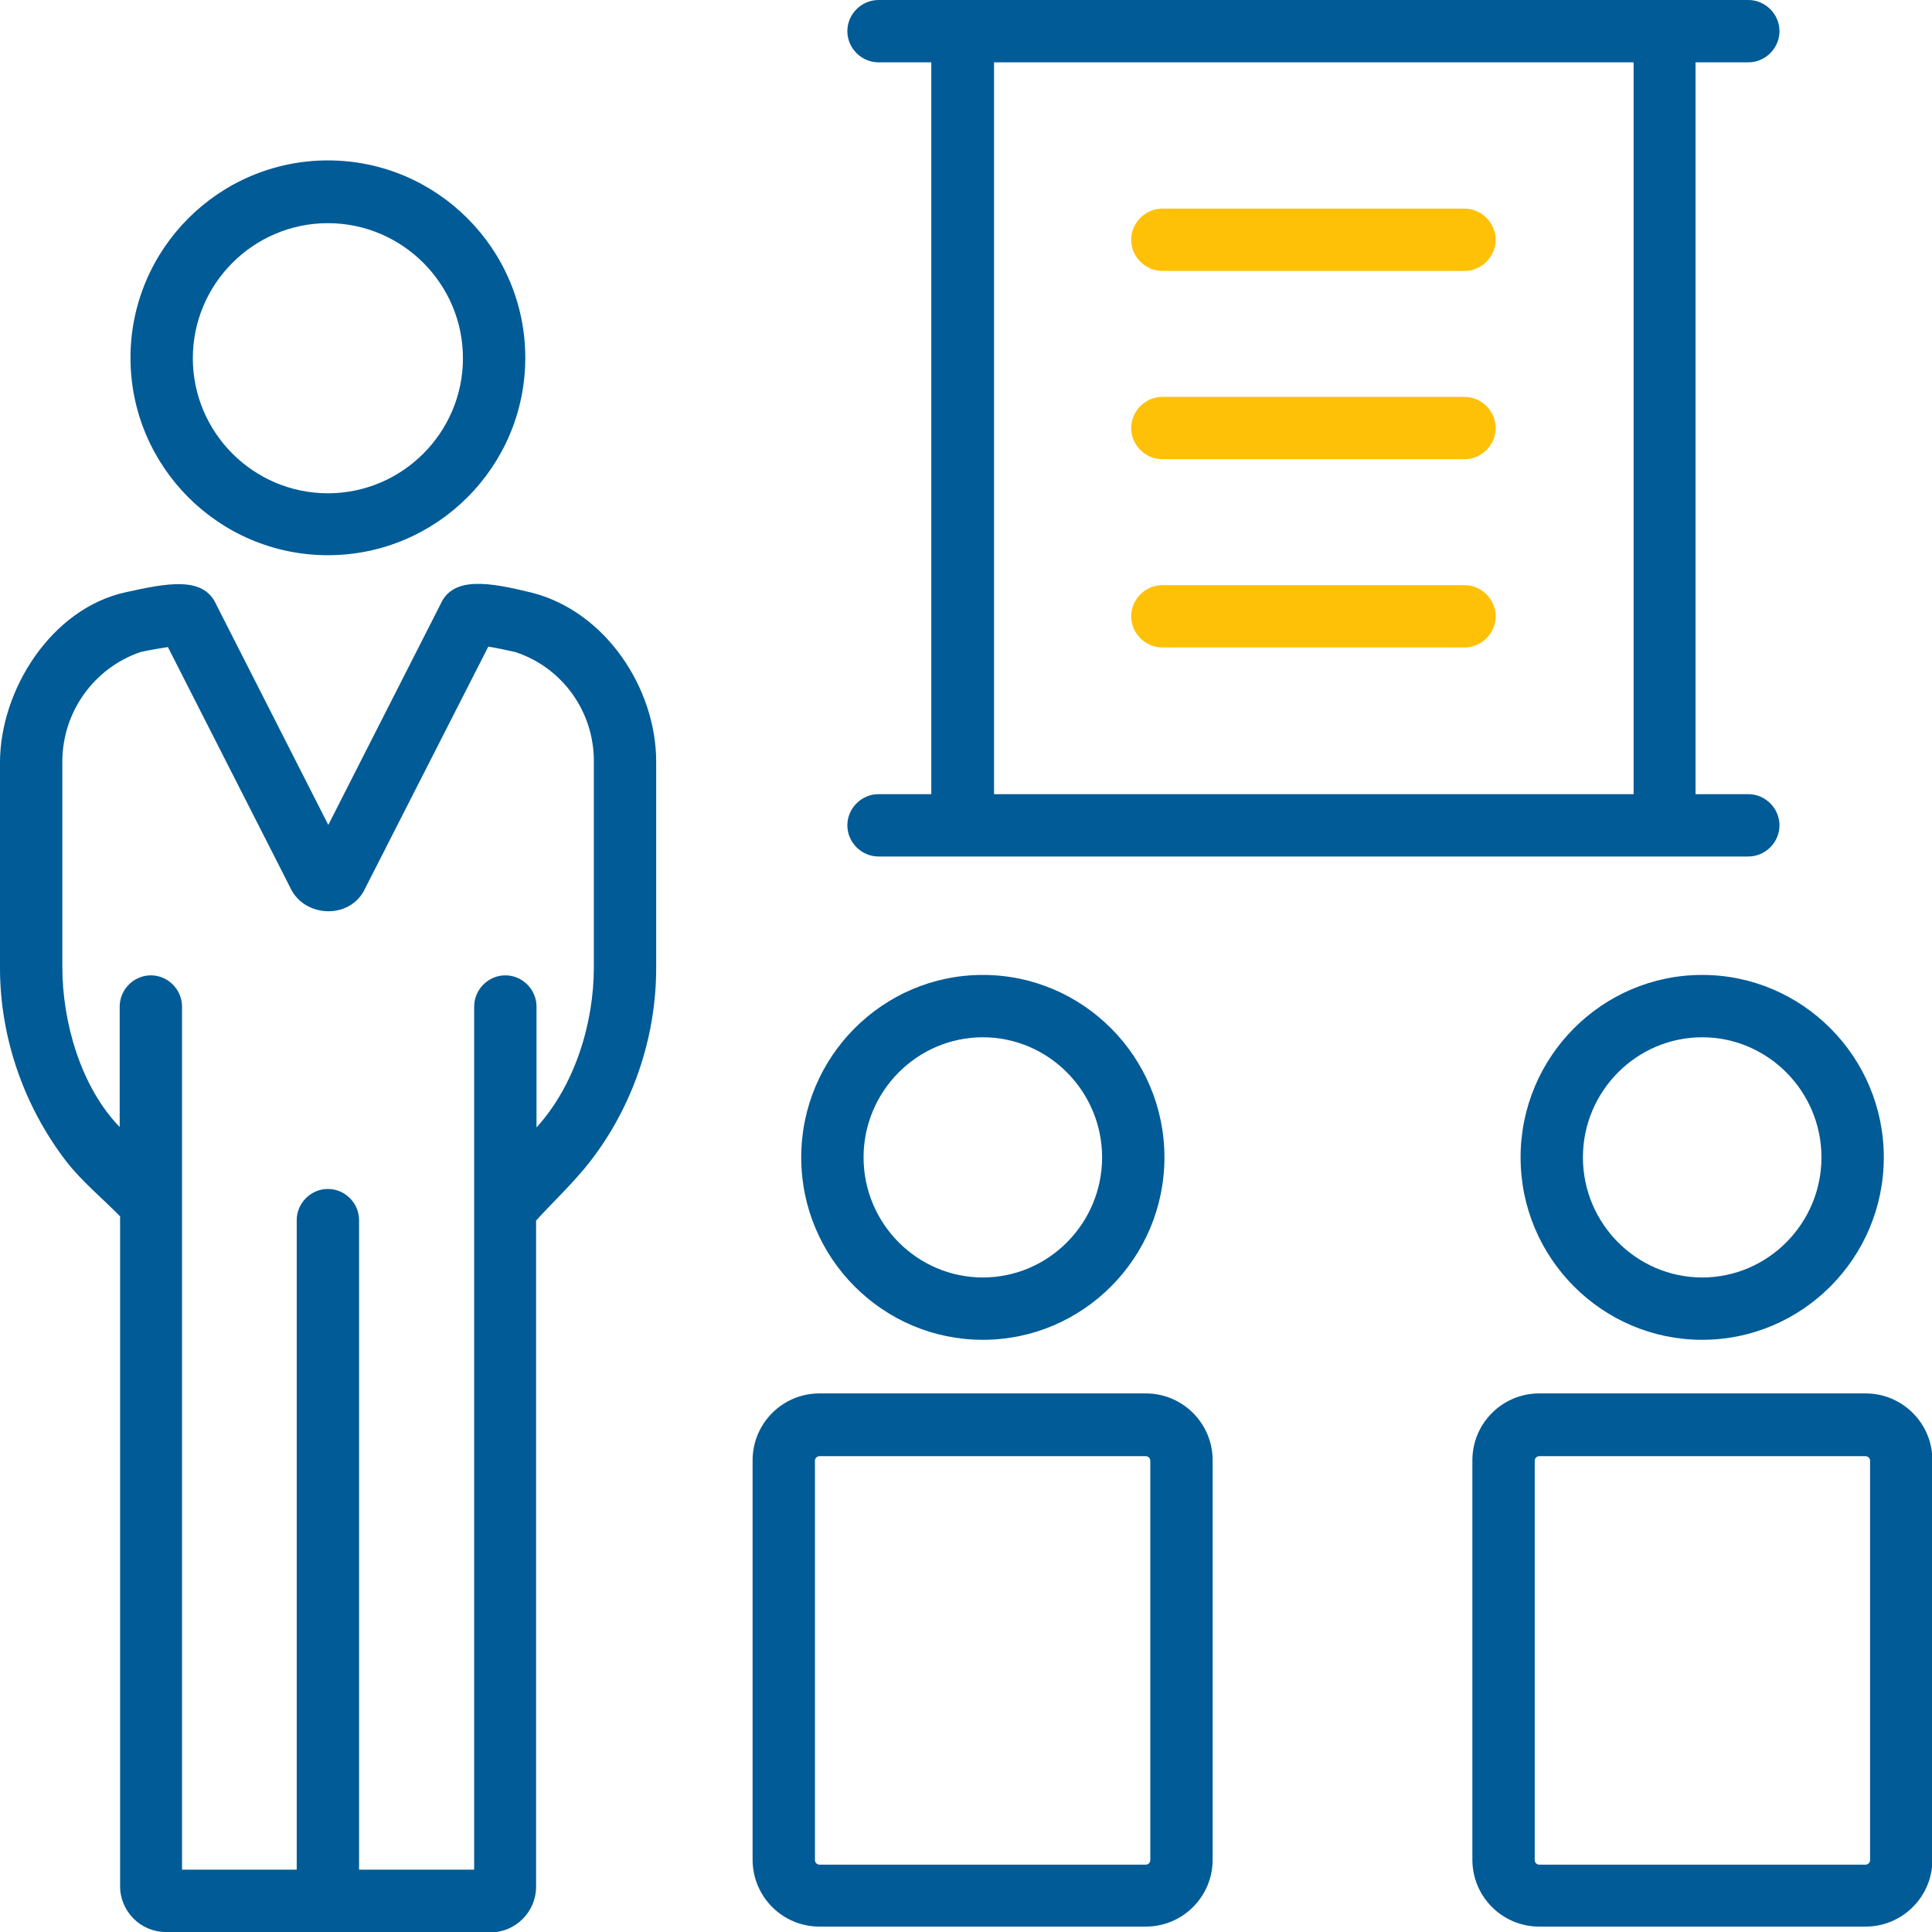
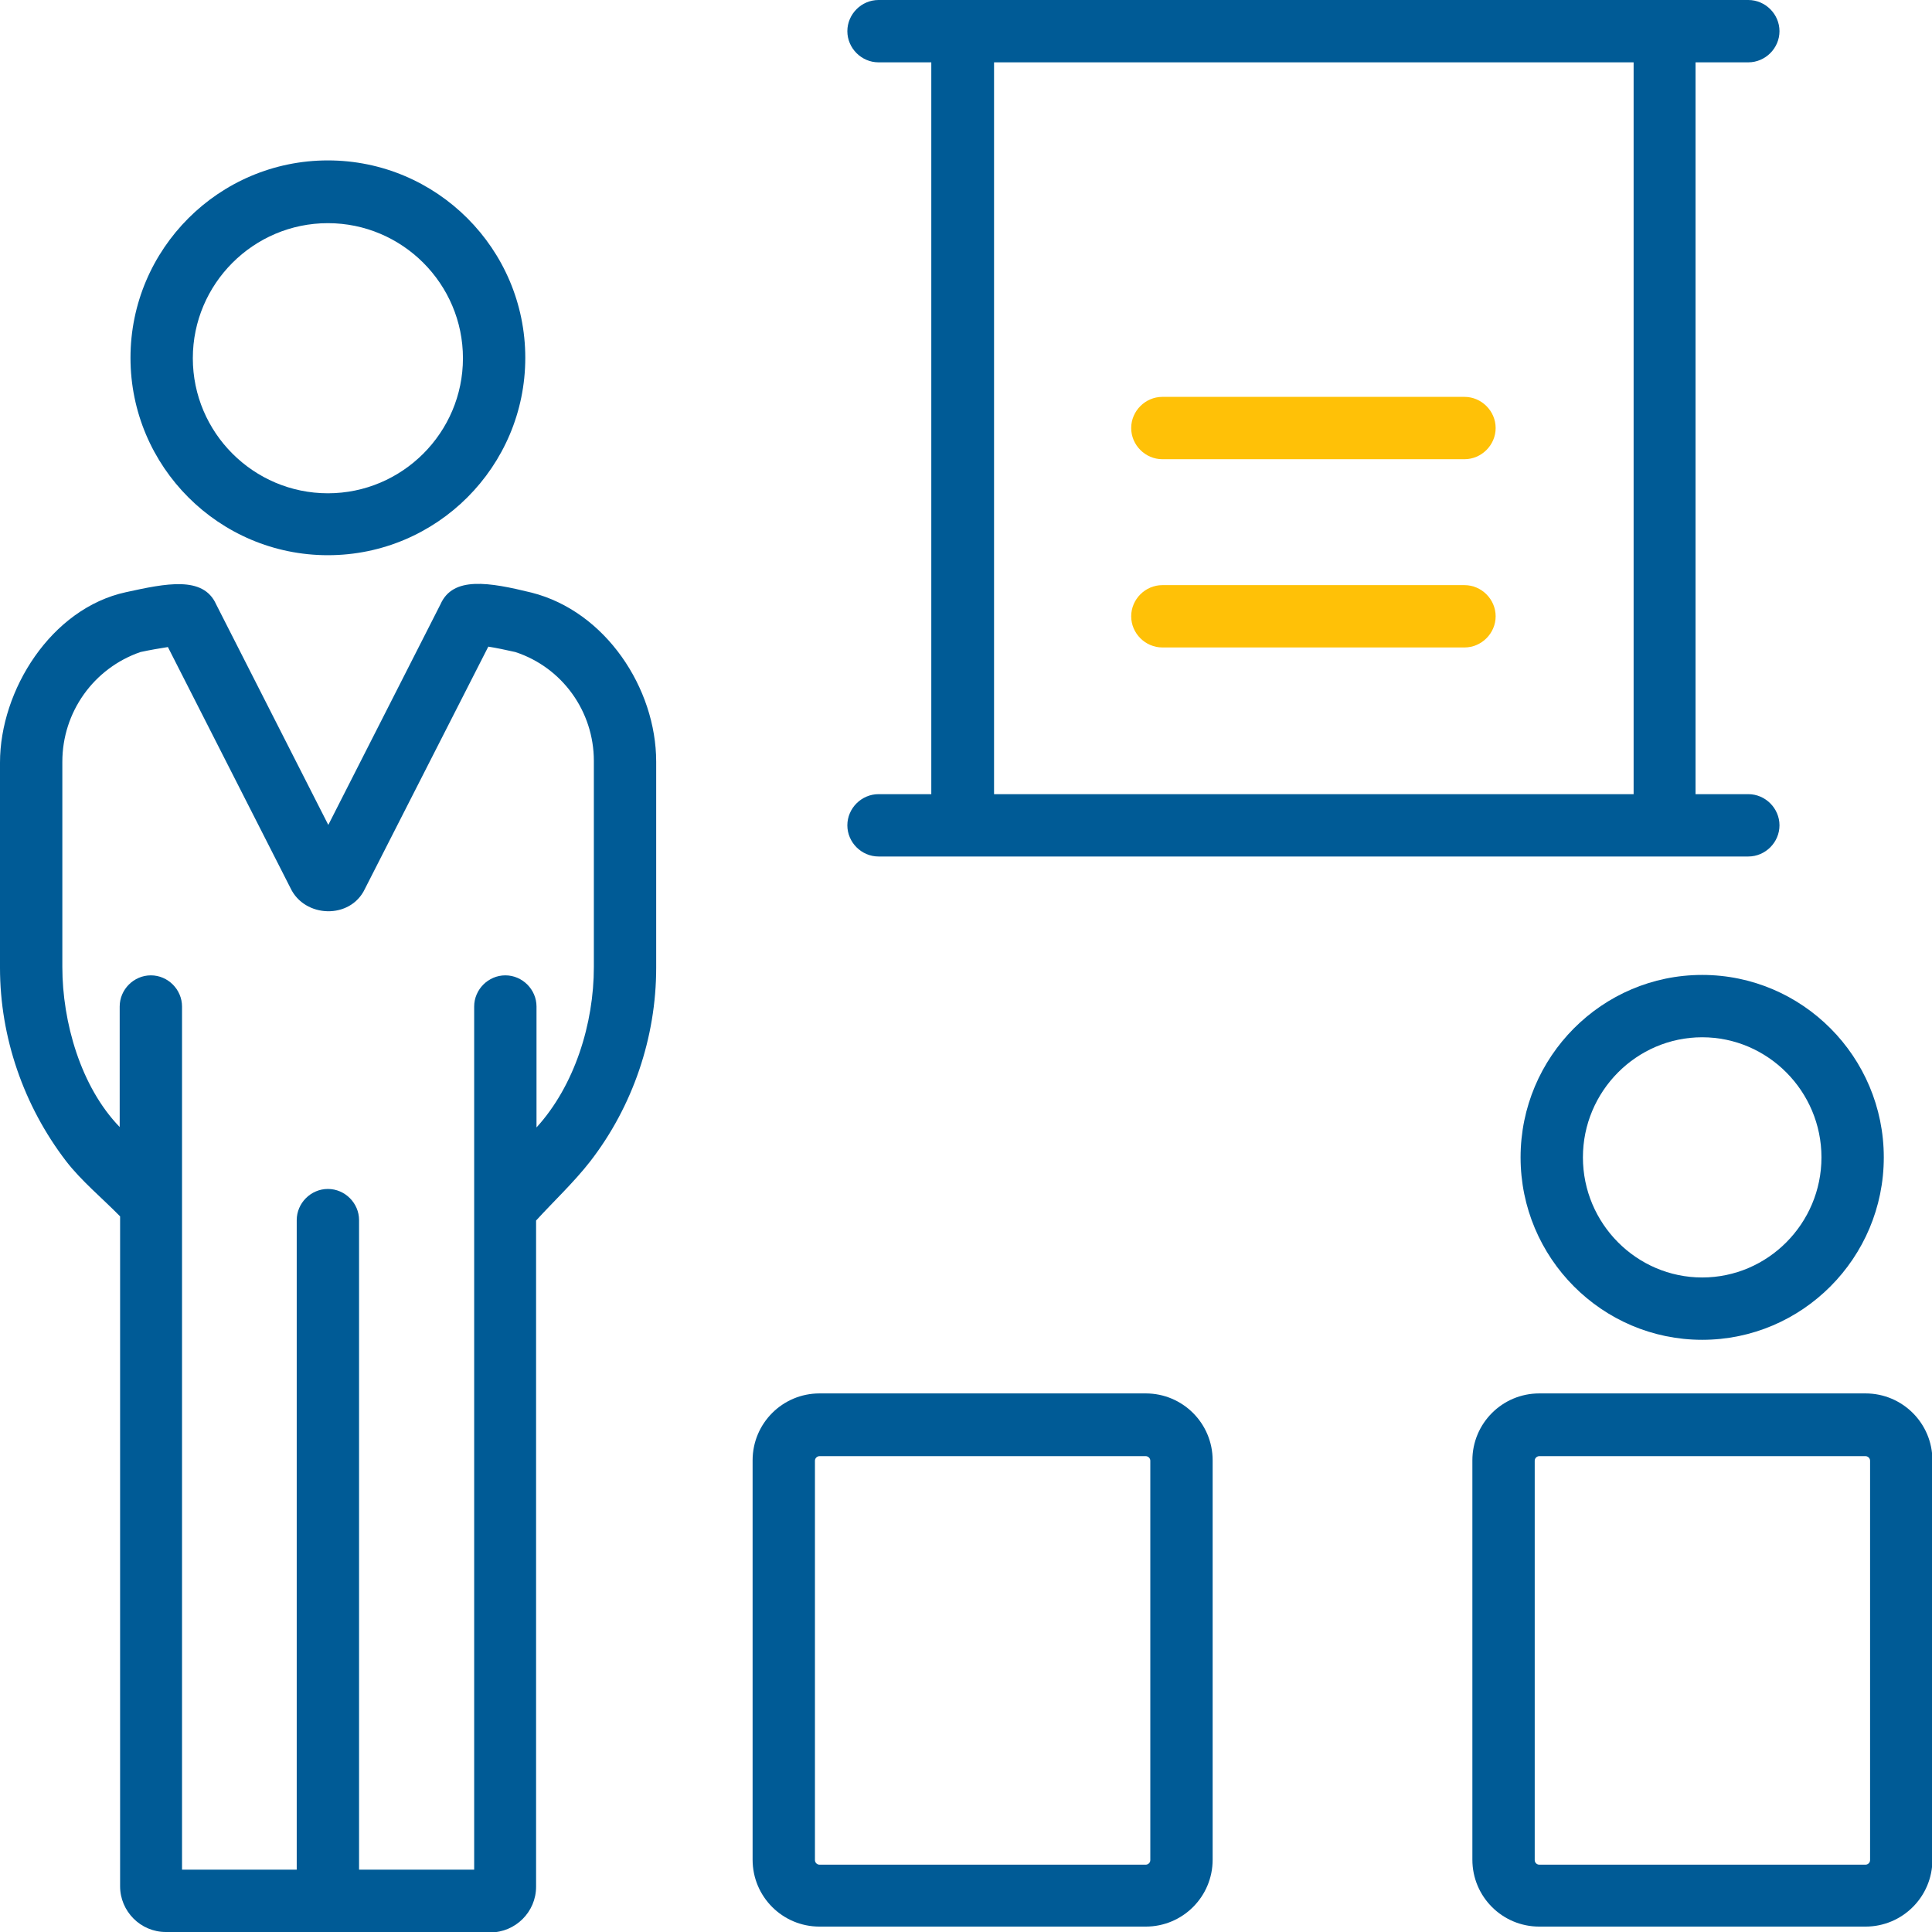
<svg xmlns="http://www.w3.org/2000/svg" id="Layer_2" data-name="Layer 2" viewBox="0 0 46.49 46.49">
  <defs>
    <style>      .cls-1 {        fill: #ffc107;      }      .cls-2 {        fill: #005b96;      }    </style>
  </defs>
  <g id="Layer_1-2" data-name="Layer 1">
    <g>
      <path class="cls-2" d="m7.89,13.36c-2.62,0-4.75-2.13-4.75-4.75S5.27,3.86,7.89,3.86s4.75,2.13,4.75,4.75-2.13,4.75-4.75,4.75Zm0-7.99c-1.79,0-3.25,1.46-3.25,3.25s1.46,3.25,3.25,3.25,3.25-1.46,3.25-3.25-1.46-3.25-3.25-3.25Z" />
-       <path class="cls-2" d="m23.65,32.24c-2.41,0-4.37-1.97-4.37-4.39s1.96-4.39,4.37-4.39,4.37,1.97,4.37,4.39-1.96,4.39-4.37,4.39Zm0-7.28c-1.58,0-2.87,1.3-2.87,2.89s1.29,2.89,2.87,2.89,2.87-1.3,2.87-2.89-1.29-2.89-2.87-2.89Z" />
      <path class="cls-2" d="m27.57,46.36h-7.85c-.89,0-1.61-.72-1.61-1.61v-9.61c0-.89.72-1.61,1.61-1.61h7.85c.89,0,1.61.72,1.61,1.61v9.61c0,.89-.72,1.61-1.61,1.61Zm-7.85-11.32c-.06,0-.11.05-.11.11v9.61c0,.06.05.11.11.11h7.85c.06,0,.11-.05.11-.11v-9.61c0-.06-.05-.11-.11-.11,0,0-7.85,0-7.85,0Z" />
      <path class="cls-2" d="m40.96,32.24c-2.41,0-4.37-1.97-4.37-4.39s1.96-4.39,4.37-4.39,4.37,1.97,4.37,4.39-1.96,4.39-4.37,4.39Zm0-7.28c-1.58,0-2.87,1.3-2.87,2.89s1.29,2.89,2.87,2.89,2.87-1.3,2.87-2.89-1.29-2.89-2.87-2.89Z" />
      <path class="cls-2" d="m44.89,46.36h-7.85c-.89,0-1.61-.72-1.61-1.61v-9.61c0-.89.72-1.61,1.61-1.61h7.85c.89,0,1.61.72,1.61,1.61v9.61c0,.89-.72,1.61-1.61,1.61Zm-7.85-11.32c-.06,0-.11.05-.11.11v9.61c0,.06.05.11.11.11h7.85c.06,0,.11-.05.11-.11v-9.61c0-.06-.05-.11-.11-.11,0,0-7.85,0-7.85,0Z" />
      <path class="cls-2" d="m42.07,19.11h-1.27V1.5h1.27c.41,0,.75-.34.75-.75s-.34-.75-.75-.75h-20.93c-.41,0-.75.34-.75.75s.34.75.75.75h1.27v17.61h-1.27c-.41,0-.75.34-.75.75s.34.75.75.75h20.93c.41,0,.75-.34.75-.75s-.34-.75-.75-.75Zm-2.77,0h-15.38V1.5h15.39v17.61h0Z" />
      <path class="cls-2" d="m11.8,46.49H3.99c-.61,0-1.1-.5-1.1-1.1v-16.12c-.43-.44-.93-.85-1.3-1.33-1.02-1.33-1.59-2.98-1.59-4.65v-4.94c0-1.74,1.23-3.71,3.03-4.1.96-.21,1.86-.4,2.17.29l2.7,5.31,2.7-5.31c.3-.68,1.17-.53,2.19-.28,1.78.45,3,2.3,3,4.07v4.96c0,1.67-.56,3.33-1.59,4.66-.39.5-.87.95-1.3,1.42v16.03c0,.61-.5,1.1-1.1,1.1Zm-3.15-1.5h2.76v-20.77c0-.41.34-.75.75-.75s.75.34.75.75v2.91c.92-1.01,1.38-2.5,1.38-3.86v-4.96c0-1.19-.76-2.25-1.89-2.62-.22-.05-.46-.1-.65-.13l-2.97,5.83c-.35.74-1.45.7-1.79-.02l-2.95-5.8c-.19.03-.43.07-.66.12-1.13.39-1.88,1.45-1.88,2.64v4.94c0,1.32.44,2.88,1.38,3.85v-2.9c0-.41.34-.75.75-.75s.75.34.75.75v20.77h2.76v-15.63c0-.41.34-.75.75-.75s.75.34.75.75v15.63Z" />
      <path class="cls-1" d="m35.24,11.05h-7.27c-.41,0-.75-.34-.75-.75s.34-.75.75-.75h7.27c.41,0,.75.34.75.75s-.34.75-.75.75Z" />
      <path class="cls-1" d="m35.24,15.58h-7.27c-.41,0-.75-.34-.75-.75s.34-.75.75-.75h7.27c.41,0,.75.34.75.75s-.34.75-.75.75Z" />
-       <path class="cls-1" d="m35.24,6.52h-7.27c-.41,0-.75-.34-.75-.75s.34-.75.75-.75h7.27c.41,0,.75.34.75.75s-.34.75-.75.75Z" />
    </g>
  </g>
</svg>